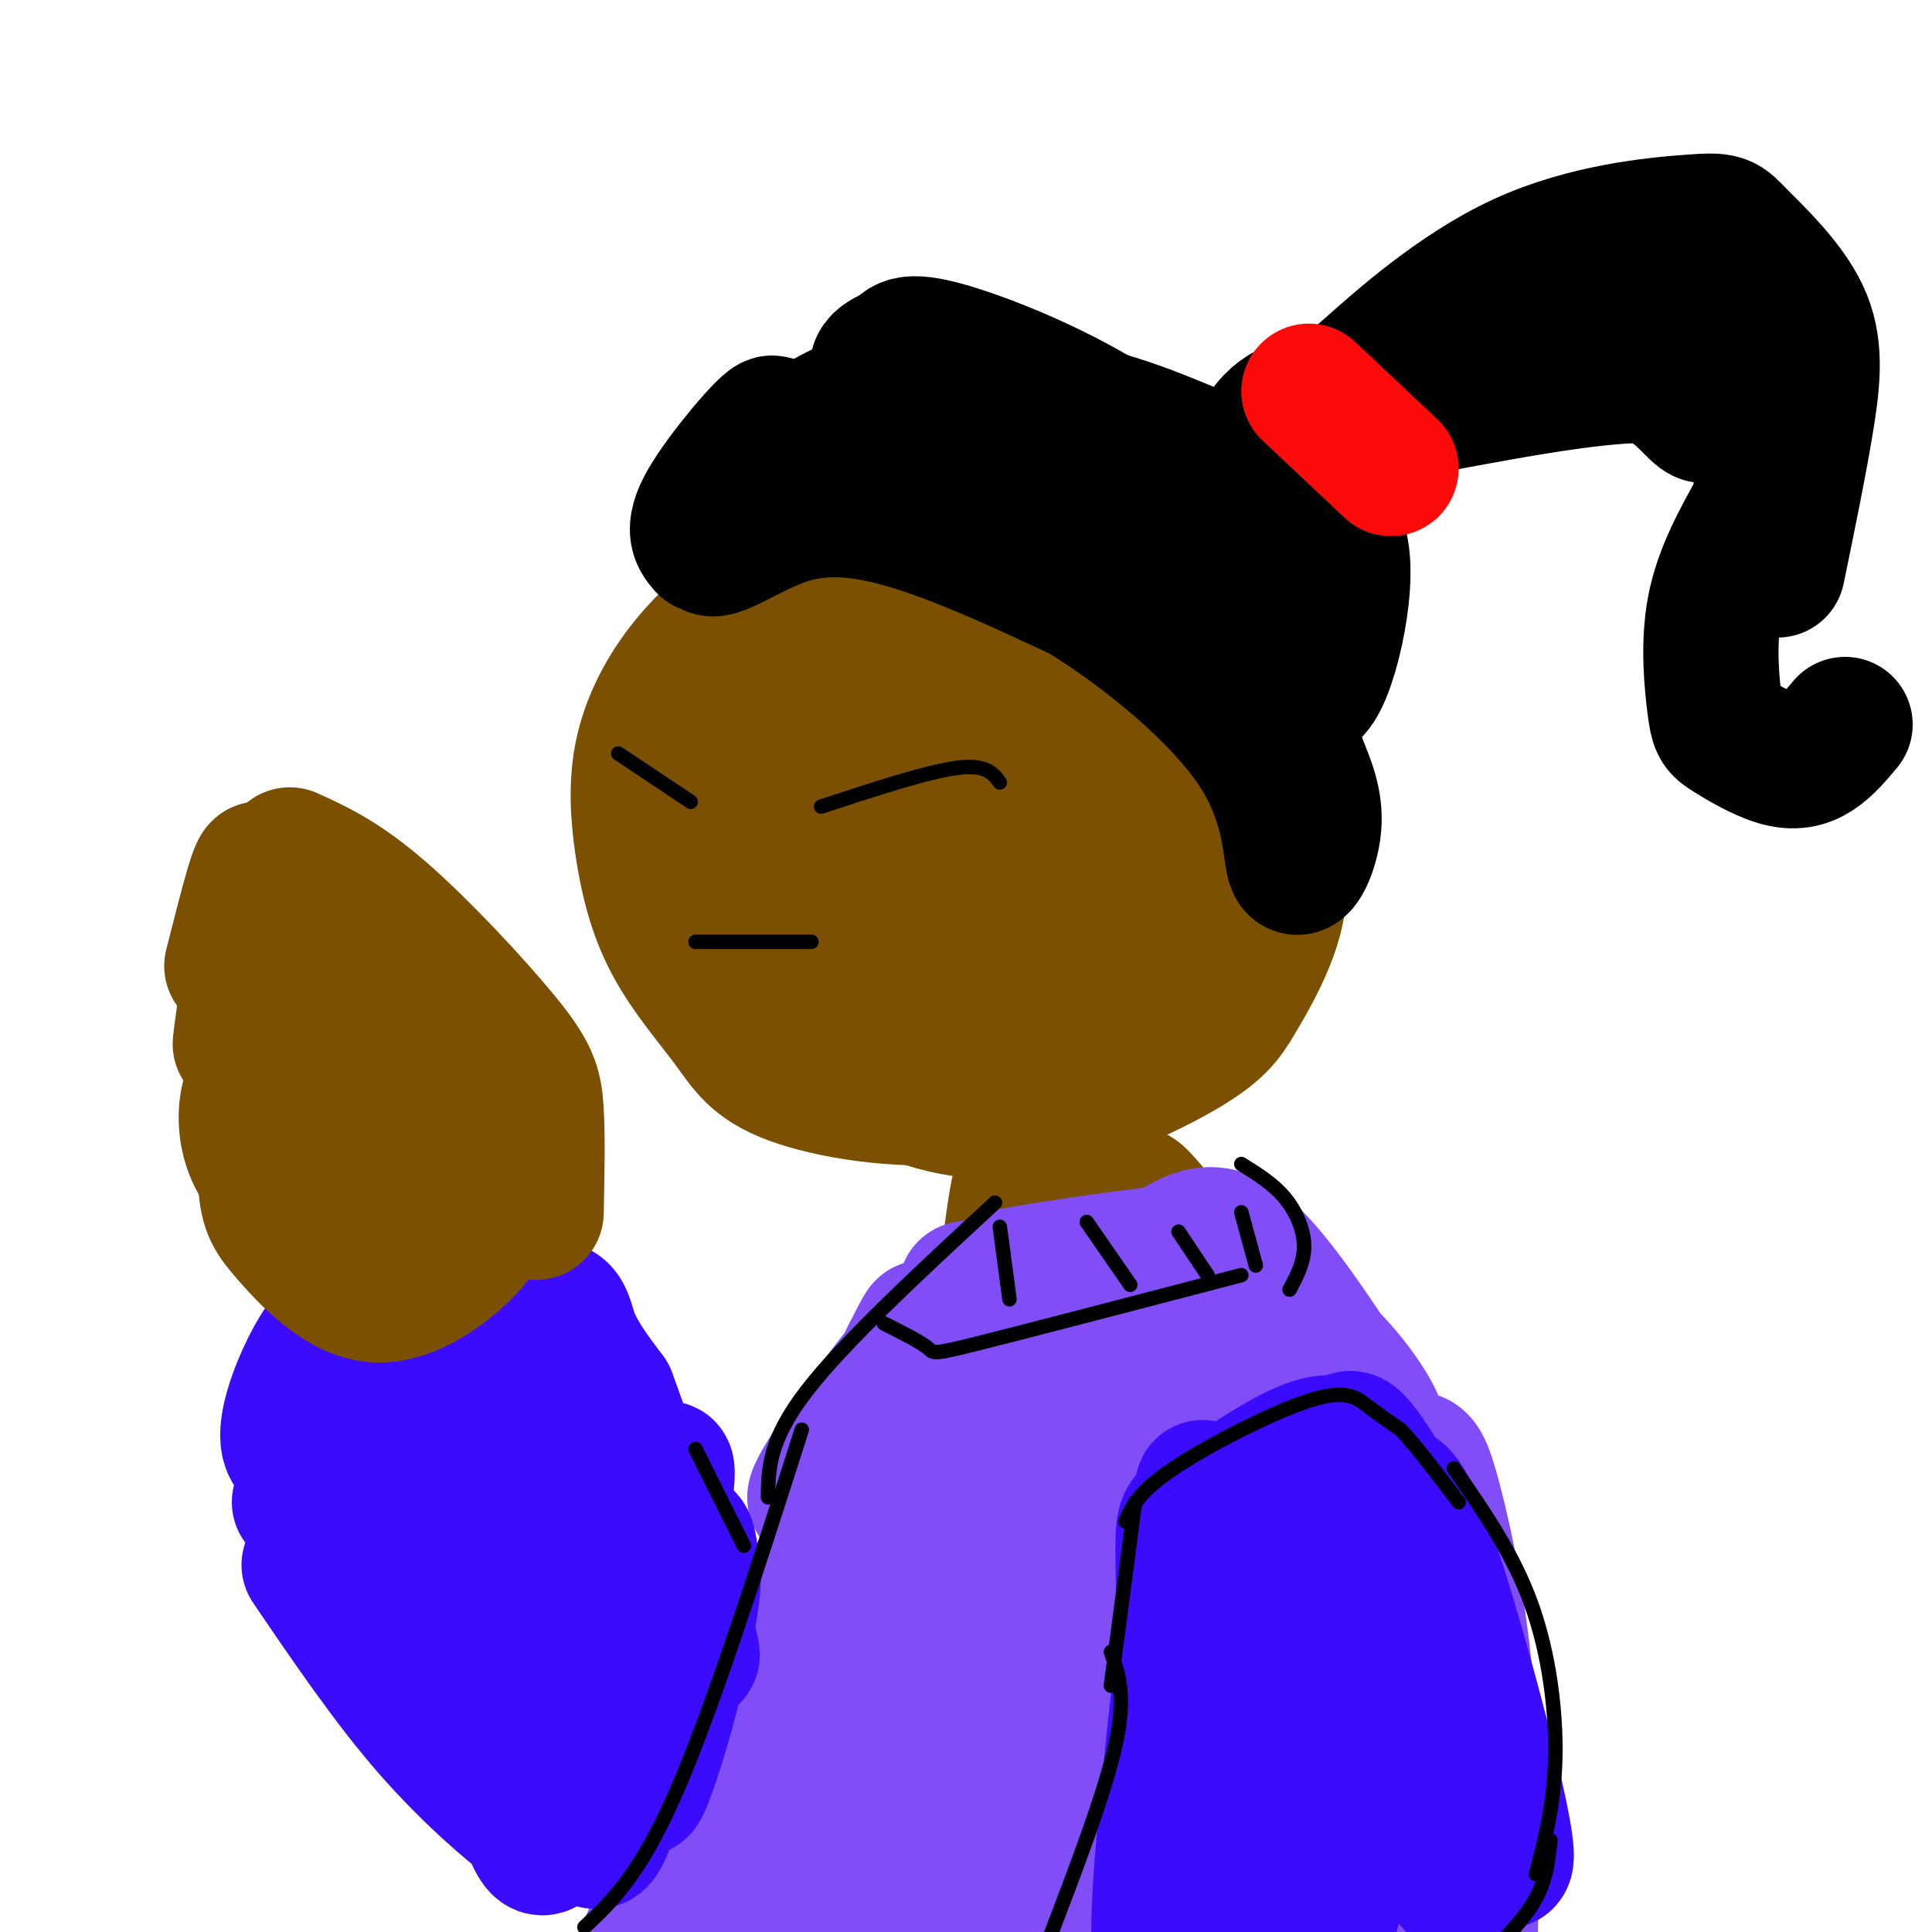
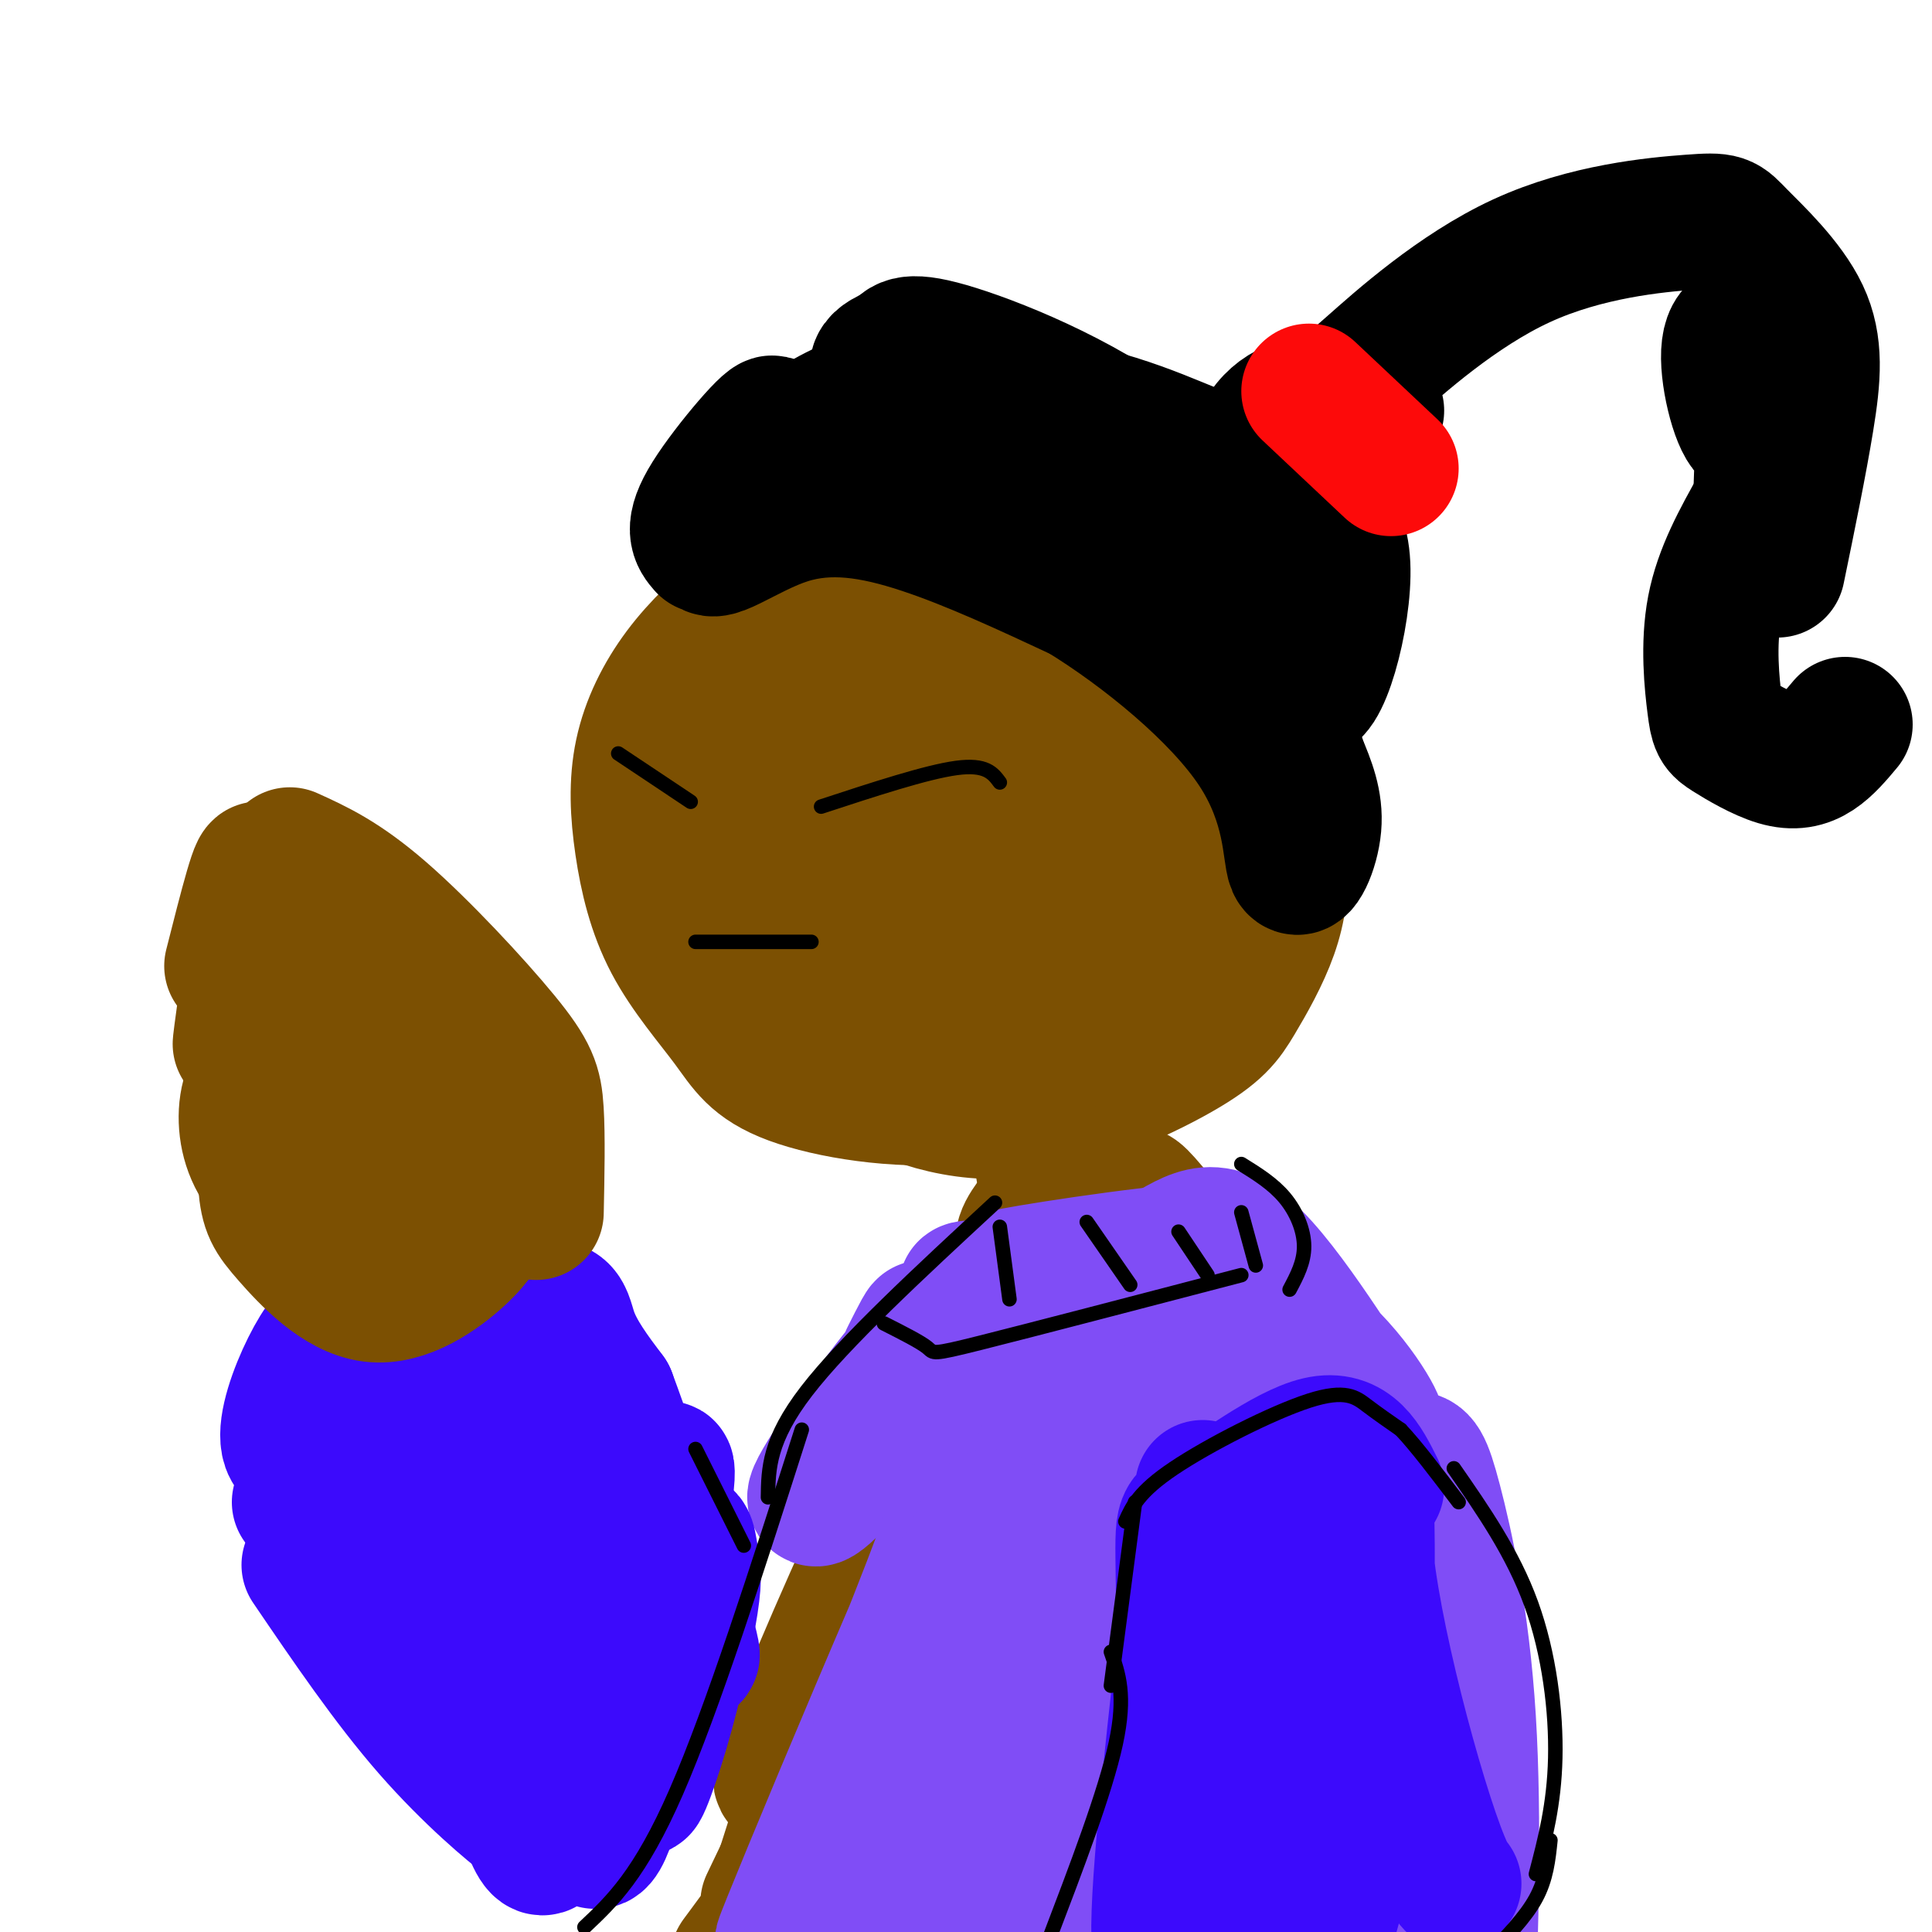
<svg xmlns="http://www.w3.org/2000/svg" viewBox="0 0 400 400" version="1.1">
  <g fill="none" stroke="#7C5002" stroke-width="28" stroke-linecap="round" stroke-linejoin="round">
    <path d="M199,170c2.067,-6.489 4.135,-12.979 4,-17c-0.135,-4.021 -2.471,-5.574 -5,-7c-2.529,-1.426 -5.249,-2.725 -8,-4c-2.751,-1.275 -5.531,-2.525 -11,1c-5.469,3.525 -13.625,11.827 -16,21c-2.375,9.173 1.033,19.218 4,25c2.967,5.782 5.493,7.300 9,9c3.507,1.700 7.996,3.581 13,4c5.004,0.419 10.524,-0.624 16,-2c5.476,-1.376 10.908,-3.084 16,-6c5.092,-2.916 9.843,-7.039 13,-10c3.157,-2.961 4.720,-4.761 6,-10c1.280,-5.239 2.279,-13.917 -3,-23c-5.279,-9.083 -16.835,-18.570 -23,-23c-6.165,-4.430 -6.939,-3.803 -12,-2c-5.061,1.803 -14.409,4.781 -20,12c-5.591,7.219 -7.423,18.679 -8,26c-0.577,7.321 0.102,10.503 2,14c1.898,3.497 5.014,7.308 8,11c2.986,3.692 5.842,7.263 12,7c6.158,-0.263 15.616,-4.361 21,-8c5.384,-3.639 6.692,-6.820 8,-10" />
    <path d="M225,178c2.080,-3.612 3.282,-7.641 4,-11c0.718,-3.359 0.954,-6.047 -2,-12c-2.954,-5.953 -9.096,-15.171 -15,-18c-5.904,-2.829 -11.568,0.732 -15,4c-3.432,3.268 -4.632,6.244 -6,10c-1.368,3.756 -2.906,8.294 -2,14c0.906,5.706 4.254,12.582 9,16c4.746,3.418 10.891,3.378 17,-1c6.109,-4.378 12.184,-13.095 11,-20c-1.184,-6.905 -9.627,-11.997 -14,-14c-4.373,-2.003 -4.676,-0.916 -6,0c-1.324,0.916 -3.669,1.660 -5,7c-1.331,5.340 -1.649,15.274 -1,21c0.649,5.726 2.265,7.243 4,10c1.735,2.757 3.588,6.756 6,9c2.412,2.244 5.382,2.735 8,3c2.618,0.265 4.884,0.303 8,-1c3.116,-1.303 7.083,-3.947 10,-10c2.917,-6.053 4.785,-15.514 6,-21c1.215,-5.486 1.776,-6.996 -3,-12c-4.776,-5.004 -14.888,-13.502 -25,-22" />
    <path d="M214,130c-5.547,-4.613 -6.914,-5.147 -15,-2c-8.086,3.147 -22.889,9.975 -31,15c-8.111,5.025 -9.528,8.247 -12,12c-2.472,3.753 -5.997,8.036 -7,14c-1.003,5.964 0.517,13.610 2,19c1.483,5.390 2.928,8.525 7,13c4.072,4.475 10.771,10.292 16,13c5.229,2.708 8.990,2.309 14,2c5.010,-0.309 11.271,-0.528 20,-3c8.729,-2.472 19.925,-7.198 27,-16c7.075,-8.802 10.027,-21.682 11,-29c0.973,-7.318 -0.035,-9.075 -2,-13c-1.965,-3.925 -4.888,-10.018 -10,-18c-5.112,-7.982 -12.413,-17.851 -28,-19c-15.587,-1.149 -39.462,6.423 -50,15c-10.538,8.577 -7.741,18.157 -7,24c0.741,5.843 -0.575,7.947 2,15c2.575,7.053 9.041,19.056 15,26c5.959,6.944 11.412,8.831 19,11c7.588,2.169 17.311,4.620 27,3c9.689,-1.620 19.345,-7.310 29,-13" />
    <path d="M241,199c5.826,-4.301 5.892,-8.552 7,-12c1.108,-3.448 3.259,-6.091 1,-16c-2.259,-9.909 -8.927,-27.082 -12,-35c-3.073,-7.918 -2.549,-6.579 -10,-11c-7.451,-4.421 -22.877,-14.603 -32,-19c-9.123,-4.397 -11.944,-3.011 -16,-1c-4.056,2.011 -9.347,4.646 -13,9c-3.653,4.354 -5.668,10.427 -7,16c-1.332,5.573 -1.983,10.646 -2,20c-0.017,9.354 0.599,22.987 6,35c5.401,12.013 15.588,22.404 22,27c6.412,4.596 9.050,3.395 12,4c2.950,0.605 6.212,3.017 14,1c7.788,-2.017 20.101,-8.461 26,-14c5.899,-5.539 5.382,-10.173 6,-14c0.618,-3.827 2.371,-6.846 1,-16c-1.371,-9.154 -5.865,-24.444 -10,-33c-4.135,-8.556 -7.910,-10.379 -14,-14c-6.090,-3.621 -14.496,-9.040 -23,-10c-8.504,-0.960 -17.108,2.538 -23,5c-5.892,2.462 -9.074,3.887 -13,7c-3.926,3.113 -8.595,7.915 -12,13c-3.405,5.085 -5.544,10.453 -6,16c-0.456,5.547 0.772,11.274 2,17" />
    <path d="M145,174c1.476,5.650 4.167,11.276 8,17c3.833,5.724 8.808,11.545 14,16c5.192,4.455 10.600,7.545 16,10c5.400,2.455 10.791,4.275 16,5c5.209,0.725 10.236,0.356 15,-1c4.764,-1.356 9.264,-3.699 13,-6c3.736,-2.301 6.708,-4.559 11,-12c4.292,-7.441 9.903,-20.065 10,-34c0.097,-13.935 -5.321,-29.181 -10,-38c-4.679,-8.819 -8.618,-11.210 -12,-14c-3.382,-2.790 -6.206,-5.977 -15,-7c-8.794,-1.023 -23.557,0.120 -34,3c-10.443,2.880 -16.566,7.497 -22,12c-5.434,4.503 -10.181,8.892 -14,14c-3.819,5.108 -6.711,10.934 -8,17c-1.289,6.066 -0.975,12.372 0,19c0.975,6.628 2.609,13.577 6,20c3.391,6.423 8.537,12.321 12,17c3.463,4.679 5.241,8.138 13,11c7.759,2.862 21.499,5.126 34,4c12.501,-1.126 23.764,-5.641 34,-11c10.236,-5.359 19.445,-11.560 24,-17c4.555,-5.440 4.457,-10.118 4,-15c-0.457,-4.882 -1.273,-9.966 -4,-15c-2.727,-5.034 -7.363,-10.017 -12,-15" />
    <path d="M244,154c-3.924,-4.759 -7.734,-9.157 -16,-15c-8.266,-5.843 -20.990,-13.130 -32,-15c-11.010,-1.870 -20.308,1.679 -26,4c-5.692,2.321 -7.779,3.416 -14,7c-6.221,3.584 -16.574,9.658 -18,21c-1.426,11.342 6.077,27.951 11,37c4.923,9.049 7.265,10.539 11,14c3.735,3.461 8.863,8.894 17,14c8.137,5.106 19.282,9.886 32,9c12.718,-0.886 27.008,-7.439 35,-12c7.992,-4.561 9.687,-7.131 12,-11c2.313,-3.869 5.246,-9.037 7,-14c1.754,-4.963 2.330,-9.719 2,-15c-0.330,-5.281 -1.564,-11.085 -4,-17c-2.436,-5.915 -6.073,-11.941 -11,-19c-4.927,-7.059 -11.144,-15.150 -21,-21c-9.856,-5.850 -23.351,-9.457 -32,-11c-8.649,-1.543 -12.453,-1.021 -17,0c-4.547,1.021 -9.837,2.542 -14,5c-4.163,2.458 -7.198,5.854 -10,9c-2.802,3.146 -5.372,6.042 -6,12c-0.628,5.958 0.686,14.979 2,24" />
    <path d="M218,241c4.844,12.756 9.689,25.511 11,31c1.311,5.489 -0.911,3.711 -3,1c-2.089,-2.711 -4.044,-6.356 -6,-10" />
-     <path d="M216,242c-0.465,-2.683 -0.929,-5.367 0,-4c0.929,1.367 3.252,6.784 4,14c0.748,7.216 -0.080,16.231 -3,24c-2.920,7.769 -7.933,14.292 -9,6c-1.067,-8.292 1.811,-31.399 3,-36c1.189,-4.601 0.690,9.303 -3,21c-3.690,11.697 -10.570,21.188 -14,24c-3.430,2.812 -3.408,-1.054 1,-9c4.408,-7.946 13.204,-19.973 22,-32" />
+     <path d="M216,242c-0.465,-2.683 -0.929,-5.367 0,-4c0.929,1.367 3.252,6.784 4,14c0.748,7.216 -0.080,16.231 -3,24c-2.920,7.769 -7.933,14.292 -9,6c1.189,-4.601 0.690,9.303 -3,21c-3.690,11.697 -10.570,21.188 -14,24c-3.430,2.812 -3.408,-1.054 1,-9c4.408,-7.946 13.204,-19.973 22,-32" />
    <path d="M217,250c2.562,-4.303 -2.033,0.940 -4,4c-1.967,3.060 -1.308,3.938 0,10c1.308,6.062 3.263,17.307 7,23c3.737,5.693 9.255,5.832 13,4c3.745,-1.832 5.716,-5.635 8,-9c2.284,-3.365 4.880,-6.291 2,-15c-2.880,-8.709 -11.236,-23.201 -7,-19c4.236,4.201 21.063,27.095 27,34c5.937,6.905 0.983,-2.179 -5,-9c-5.983,-6.821 -12.995,-11.377 -20,-9c-7.005,2.377 -14.002,11.689 -21,21" />
    <path d="M217,285c-7.422,6.970 -15.477,13.895 -15,14c0.477,0.105 9.487,-6.612 12,-10c2.513,-3.388 -1.472,-3.449 -4,-3c-2.528,0.449 -3.601,1.409 -6,2c-2.399,0.591 -6.126,0.814 -14,15c-7.874,14.186 -19.897,42.333 -25,55c-5.103,12.667 -3.287,9.852 -2,12c1.287,2.148 2.044,9.258 4,11c1.956,1.742 5.112,-1.884 8,-6c2.888,-4.116 5.508,-8.724 9,-25c3.492,-16.276 7.855,-44.222 8,-51c0.145,-6.778 -3.927,7.611 -8,22" />
    <path d="M184,321c-6.206,18.408 -17.721,53.430 -22,67c-4.279,13.570 -1.321,5.690 -3,15c-1.679,9.310 -7.993,35.812 3,12c10.993,-23.812 39.294,-97.936 51,-126c11.706,-28.064 6.817,-10.067 0,20c-6.817,30.067 -15.561,72.203 -19,89c-3.439,16.797 -1.571,8.255 4,-1c5.571,-9.255 14.846,-19.222 21,-42c6.154,-22.778 9.187,-58.365 11,-69c1.813,-10.635 2.407,3.683 3,18" />
    <path d="M233,304c-2.025,23.452 -8.588,73.082 -9,89c-0.412,15.918 5.326,-1.877 10,-11c4.674,-9.123 8.283,-9.576 12,-32c3.717,-22.424 7.540,-66.821 7,-50c-0.540,16.821 -5.444,94.859 -4,117c1.444,22.141 9.235,-11.616 12,-45c2.765,-33.384 0.504,-66.395 0,-72c-0.504,-5.605 0.748,16.198 2,38" />
    <path d="M263,338c-0.679,20.125 -3.378,51.437 -1,55c2.378,3.563 9.831,-20.622 10,-44c0.169,-23.378 -6.947,-45.947 -9,-55c-2.053,-9.053 0.958,-4.589 5,8c4.042,12.589 9.116,33.304 11,59c1.884,25.696 0.577,56.372 -1,39c-1.577,-17.372 -3.425,-82.792 -6,-95c-2.575,-12.208 -5.879,28.798 -11,52c-5.121,23.202 -12.061,28.601 -19,34" />
    <path d="M242,391c-5.941,6.582 -11.292,6.036 -15,8c-3.708,1.964 -5.773,6.436 -6,-3c-0.227,-9.436 1.384,-32.780 2,-44c0.616,-11.220 0.237,-10.314 -2,-10c-2.237,0.314 -6.331,0.037 -6,-4c0.331,-4.037 5.089,-11.833 -8,3c-13.089,14.833 -44.024,52.295 -52,62c-7.976,9.705 7.006,-8.349 17,-26c9.994,-17.651 14.998,-34.900 12,-32c-2.998,2.900 -13.999,25.950 -25,49" />
  </g>
  <g fill="none" stroke="#804DF6" stroke-width="28" stroke-linecap="round" stroke-linejoin="round">
    <path d="M201,286c25.476,-0.357 50.952,-0.714 45,-4c-5.952,-3.286 -43.333,-9.500 -46,-11c-2.667,-1.500 29.381,1.714 38,2c8.619,0.286 -6.190,-2.357 -21,-5" />
    <path d="M217,268c-7.974,-1.231 -17.410,-1.808 -17,-1c0.410,0.808 10.667,3.000 25,1c14.333,-2.000 32.744,-8.192 27,-9c-5.744,-0.808 -35.641,3.769 -42,5c-6.359,1.231 10.821,-0.885 28,-3" />
    <path d="M238,261c7.348,-3.059 11.717,-9.205 20,-2c8.283,7.205 20.479,27.762 25,34c4.521,6.238 1.366,-1.843 -6,-10c-7.366,-8.157 -18.945,-16.388 -17,-13c1.945,3.388 17.413,18.397 20,23c2.587,4.603 -7.706,-1.198 -18,-7" />
    <path d="M262,286c-7.272,-4.777 -16.451,-13.219 -30,-11c-13.549,2.219 -31.466,15.100 -38,17c-6.534,1.900 -1.684,-7.179 0,-12c1.684,-4.821 0.203,-5.383 -6,2c-6.203,7.383 -17.126,22.711 -19,27c-1.874,4.289 5.303,-2.461 11,-11c5.697,-8.539 9.913,-18.868 11,-22c1.087,-3.132 -0.957,0.934 -3,5" />
-     <path d="M188,281c-9.361,22.091 -31.264,74.817 -37,90c-5.736,15.183 4.693,-7.178 15,-30c10.307,-22.822 20.491,-46.104 13,-32c-7.491,14.104 -32.657,65.595 -43,89c-10.343,23.405 -5.861,18.724 -3,17c2.861,-1.724 4.103,-0.493 15,-18c10.897,-17.507 31.448,-53.754 52,-90" />
    <path d="M200,307c-3.510,14.734 -38.285,96.568 -38,95c0.285,-1.568 35.629,-86.539 49,-114c13.371,-27.461 4.770,2.588 -9,41c-13.770,38.412 -32.707,85.188 -32,88c0.707,2.812 21.059,-38.339 32,-65c10.941,-26.661 12.470,-38.830 14,-51" />
    <path d="M216,301c2.328,-0.878 1.149,22.428 -5,54c-6.149,31.572 -17.269,71.410 -12,55c5.269,-16.410 26.926,-89.068 34,-106c7.074,-16.932 -0.436,21.861 -7,53c-6.564,31.139 -12.182,54.625 -12,41c0.182,-13.625 6.164,-64.361 8,-86c1.836,-21.639 -0.476,-14.183 -4,-9c-3.524,5.183 -8.262,8.091 -13,11" />
    <path d="M205,314c-12.684,23.352 -37.894,76.232 -37,84c0.894,7.768 27.894,-29.575 43,-50c15.106,-20.425 18.320,-23.930 21,-35c2.680,-11.070 4.827,-29.704 4,-16c-0.827,13.704 -4.628,59.747 -6,78c-1.372,18.253 -0.315,8.717 0,8c0.315,-0.717 -0.111,7.385 3,1c3.111,-6.385 9.761,-27.258 12,-50c2.239,-22.742 0.068,-47.355 -2,-42c-2.068,5.355 -4.034,40.677 -6,76" />
    <path d="M237,368c-1.475,16.385 -2.163,19.346 0,20c2.163,0.654 7.177,-1.001 10,-20c2.823,-18.999 3.456,-55.344 4,-71c0.544,-15.656 1.001,-10.624 4,-6c2.999,4.624 8.542,8.839 9,34c0.458,25.161 -4.168,71.269 -4,82c0.168,10.731 5.131,-13.915 7,-41c1.869,-27.085 0.645,-56.611 1,-68c0.355,-11.389 2.288,-4.643 5,8c2.712,12.643 6.203,31.184 7,48c0.797,16.816 -1.102,31.908 -3,47" />
    <path d="M277,401c0.859,3.594 4.505,-10.922 5,-34c0.495,-23.078 -2.161,-54.719 -3,-69c-0.839,-14.281 0.141,-11.202 3,-2c2.859,9.202 7.598,24.527 7,49c-0.598,24.473 -6.534,58.094 -6,60c0.534,1.906 7.539,-27.904 7,-55c-0.539,-27.096 -8.620,-51.477 -11,-48c-2.380,3.477 0.942,34.813 2,51c1.058,16.187 -0.150,17.225 -3,24c-2.850,6.775 -7.344,19.285 -10,24c-2.656,4.715 -3.473,1.633 -4,-1c-0.527,-2.633 -0.763,-4.816 -1,-7" />
    <path d="M263,393c-0.917,-11.432 -2.709,-36.512 -3,-53c-0.291,-16.488 0.919,-24.383 3,-25c2.081,-0.617 5.033,6.045 8,11c2.967,4.955 5.948,8.203 8,27c2.052,18.797 3.176,53.143 4,54c0.824,0.857 1.348,-31.776 -1,-57c-2.348,-25.224 -7.567,-43.039 -6,-43c1.567,0.039 9.922,17.934 15,38c5.078,20.066 6.879,42.305 6,43c-0.879,0.695 -4.440,-20.152 -8,-41" />
    <path d="M289,347c-2.230,-13.934 -3.806,-28.269 -3,-36c0.806,-7.731 3.995,-8.859 6,-9c2.005,-0.141 2.826,0.704 5,9c2.174,8.296 5.701,24.041 7,45c1.299,20.959 0.371,47.131 0,57c-0.371,9.869 -0.186,3.434 0,-3" />
  </g>
  <g fill="none" stroke="#3C0AFC" stroke-width="28" stroke-linecap="round" stroke-linejoin="round">
    <path d="M249,308c-4.223,36.051 -8.446,72.103 -9,88c-0.554,15.897 2.562,11.641 4,-6c1.438,-17.641 1.200,-48.667 1,-63c-0.200,-14.333 -0.362,-11.974 5,-15c5.362,-3.026 16.246,-11.436 23,-13c6.754,-1.564 9.377,3.718 12,9" />
-     <path d="M285,308c2.470,1.375 2.645,0.312 4,1c1.355,0.688 3.889,3.127 10,23c6.111,19.873 15.798,57.182 12,53c-3.798,-4.182 -21.080,-49.853 -28,-71c-6.920,-21.147 -3.479,-17.770 1,-11c4.479,6.770 9.994,16.934 13,32c3.006,15.066 3.503,35.033 4,55" />
    <path d="M301,390c-3.201,-2.535 -13.203,-36.373 -17,-59c-3.797,-22.627 -1.388,-34.044 -1,-15c0.388,19.044 -1.243,68.549 -5,74c-3.757,5.451 -9.639,-33.151 -12,-54c-2.361,-20.849 -1.202,-23.946 0,-26c1.202,-2.054 2.446,-3.066 4,4c1.554,7.066 3.418,22.210 0,42c-3.418,19.790 -12.120,44.226 -16,53c-3.880,8.774 -2.940,1.887 -2,-5" />
    <path d="M252,404c1.196,-12.814 5.185,-42.350 8,-62c2.815,-19.650 4.455,-29.415 7,-25c2.545,4.415 5.993,23.008 7,44c1.007,20.992 -0.429,44.382 -3,37c-2.571,-7.382 -6.278,-45.535 -5,-55c1.278,-9.465 7.541,9.759 10,24c2.459,14.241 1.113,23.497 0,28c-1.113,4.503 -1.992,4.251 -3,4c-1.008,-0.251 -2.145,-0.500 -4,-11c-1.855,-10.500 -4.427,-31.250 -7,-52" />
    <path d="M262,336c0.847,-7.126 6.464,1.059 9,4c2.536,2.941 1.990,0.638 2,9c0.010,8.362 0.574,27.389 0,37c-0.574,9.611 -2.287,9.805 -4,10" />
    <path d="M64,324c8.267,12.156 16.533,24.311 25,34c8.467,9.689 17.133,16.911 20,19c2.867,2.089 -0.067,-0.956 -3,-4" />
    <path d="M62,311c4.427,-17.863 8.855,-35.726 6,-34c-2.855,1.726 -12.992,23.040 -6,24c6.992,0.960 31.113,-18.434 43,-26c11.887,-7.566 11.539,-3.305 13,1c1.461,4.305 4.730,8.652 8,13" />
    <path d="M126,289c5.501,14.675 15.254,44.861 17,52c1.746,7.139 -4.515,-8.770 -6,-21c-1.485,-12.230 1.805,-20.781 1,-13c-0.805,7.781 -5.705,31.894 -9,43c-3.295,11.106 -4.986,9.204 -7,10c-2.014,0.796 -4.350,4.291 -2,-5c2.350,-9.291 9.386,-31.369 10,-36c0.614,-4.631 -5.193,8.184 -11,21" />
    <path d="M119,340c-4.721,11.906 -11.025,31.172 -11,28c0.025,-3.172 6.378,-28.780 11,-48c4.622,-19.220 7.512,-32.051 2,-26c-5.512,6.051 -19.426,30.983 -26,42c-6.574,11.017 -5.808,8.120 0,-8c5.808,-16.120 16.660,-45.463 15,-49c-1.660,-3.537 -15.830,18.731 -30,41" />
    <path d="M80,320c-5.034,-3.442 -2.618,-32.548 4,-24c6.618,8.548 17.439,54.748 23,74c5.561,19.252 5.862,11.554 8,8c2.138,-3.554 6.111,-2.963 7,-12c0.889,-9.037 -1.308,-27.701 -2,-24c-0.692,3.701 0.121,29.766 2,37c1.879,7.234 4.822,-4.362 8,-17c3.178,-12.638 6.589,-26.319 10,-40" />
    <path d="M140,322c2.159,-6.459 2.558,-2.606 3,0c0.442,2.606 0.928,3.963 0,10c-0.928,6.037 -3.269,16.752 -6,26c-2.731,9.248 -5.851,17.028 -4,9c1.851,-8.028 8.672,-31.865 8,-33c-0.672,-1.135 -8.836,20.433 -17,42" />
  </g>
  <g fill="none" stroke="#7C5002" stroke-width="28" stroke-linecap="round" stroke-linejoin="round">
    <path d="M71,229c-2.550,-0.326 -5.100,-0.651 -7,2c-1.900,2.651 -3.151,8.280 -2,14c1.151,5.720 4.703,11.532 8,15c3.297,3.468 6.338,4.594 12,3c5.662,-1.594 13.946,-5.907 18,-13c4.054,-7.093 3.878,-16.964 3,-22c-0.878,-5.036 -2.457,-5.236 -6,-8c-3.543,-2.764 -9.048,-8.091 -16,-9c-6.952,-0.909 -15.350,2.599 -20,5c-4.650,2.401 -5.552,3.694 -6,9c-0.448,5.306 -0.442,14.624 0,20c0.442,5.376 1.321,6.810 5,11c3.679,4.190 10.157,11.137 17,12c6.843,0.863 14.051,-4.356 18,-8c3.949,-3.644 4.640,-5.712 6,-8c1.360,-2.288 3.389,-4.797 4,-9c0.611,-4.203 -0.194,-10.102 -1,-16" />
    <path d="M104,227c-3.541,-4.998 -11.892,-9.491 -18,-12c-6.108,-2.509 -9.973,-3.032 -15,-2c-5.027,1.032 -11.218,3.619 -15,7c-3.782,3.381 -5.156,7.555 -5,12c0.156,4.445 1.844,9.160 6,13c4.156,3.840 10.782,6.803 15,9c4.218,2.197 6.027,3.627 9,-1c2.973,-4.627 7.110,-15.312 7,-22c-0.110,-6.688 -4.468,-9.381 -9,-11c-4.532,-1.619 -9.240,-2.165 -12,-2c-2.760,0.165 -3.574,1.040 -6,4c-2.426,2.960 -6.465,8.006 -6,13c0.465,4.994 5.434,9.937 8,13c2.566,3.063 2.729,4.248 7,4c4.271,-0.248 12.649,-1.928 17,-5c4.351,-3.072 4.676,-7.536 5,-12" />
    <path d="M92,235c0.279,-3.200 -1.523,-5.199 -5,-9c-3.477,-3.801 -8.629,-9.403 -12,-6c-3.371,3.403 -4.961,15.812 -5,23c-0.039,7.188 1.472,9.155 4,10c2.528,0.845 6.074,0.568 9,1c2.926,0.432 5.231,1.574 8,-5c2.769,-6.574 6.000,-20.865 3,-28c-3.000,-7.135 -12.231,-7.113 -17,-7c-4.769,0.113 -5.077,0.318 -7,4c-1.923,3.682 -5.462,10.841 -9,18" />
    <path d="M48,200c3.022,-11.933 6.044,-23.867 6,-19c-0.044,4.867 -3.156,26.533 -4,33c-0.844,6.467 0.578,-2.267 2,-11" />
    <path d="M79,191c0.000,0.000 -4.000,18.000 -4,18" />
    <path d="M60,177c5.411,2.452 10.821,4.905 19,12c8.179,7.095 19.125,18.833 25,26c5.875,7.167 6.679,9.762 7,15c0.321,5.238 0.161,13.119 0,21" />
  </g>
  <g fill="none" stroke="#000000" stroke-width="3" stroke-linecap="round" stroke-linejoin="round">
    <path d="M235,311c0.000,0.000 -5.000,38.000 -5,38" />
    <path d="M233,315c1.375,-3.065 2.750,-6.131 10,-11c7.250,-4.869 20.375,-11.542 28,-14c7.625,-2.458 9.750,-0.702 12,1c2.250,1.702 4.625,3.351 7,5" />
    <path d="M290,296c3.167,3.333 7.583,9.167 12,15" />
    <path d="M230,342c1.583,4.500 3.167,9.000 1,19c-2.167,10.000 -8.083,25.500 -14,41" />
    <path d="M301,304c6.111,8.800 12.222,17.600 16,28c3.778,10.400 5.222,22.400 5,32c-0.222,9.600 -2.111,16.800 -4,24" />
    <path d="M321,381c-0.417,4.000 -0.833,8.000 -3,12c-2.167,4.000 -6.083,8.000 -10,12" />
    <path d="M144,300c0.000,0.000 10.000,20.000 10,20" />
    <path d="M166,296c-9.250,28.917 -18.500,57.833 -26,75c-7.500,17.167 -13.250,22.583 -19,28" />
    <path d="M159,310c0.083,-5.917 0.167,-11.833 8,-22c7.833,-10.167 23.417,-24.583 39,-39" />
    <path d="M183,274c3.778,1.911 7.556,3.822 9,5c1.444,1.178 0.556,1.622 11,-1c10.444,-2.622 32.222,-8.311 54,-14" />
    <path d="M207,254c0.000,0.000 2.000,15.000 2,15" />
    <path d="M225,253c0.000,0.000 9.000,13.000 9,13" />
    <path d="M244,255c0.000,0.000 6.000,9.000 6,9" />
    <path d="M257,251c0.000,0.000 3.000,11.000 3,11" />
    <path d="M257,241c3.289,2.044 6.578,4.089 9,7c2.422,2.911 3.978,6.689 4,10c0.022,3.311 -1.489,6.156 -3,9" />
    <path d="M170,167c10.917,-3.583 21.833,-7.167 28,-8c6.167,-0.833 7.583,1.083 9,3" />
    <path d="M128,156c0.000,0.000 15.000,10.000 15,10" />
    <path d="M144,195c0.000,0.000 24.000,0.000 24,0" />
  </g>
  <g fill="none" stroke="#000000" stroke-width="28" stroke-linecap="round" stroke-linejoin="round">
    <path d="M146,113c-1.528,-1.761 -3.056,-3.521 1,-10c4.056,-6.479 13.697,-17.675 13,-15c-0.697,2.675 -11.733,19.222 -13,24c-1.267,4.778 7.236,-2.214 16,-5c8.764,-2.786 17.790,-1.368 28,2c10.210,3.368 21.605,8.684 33,14" />
    <path d="M224,123c12.847,7.872 28.464,20.553 36,32c7.536,11.447 6.990,21.659 8,24c1.010,2.341 3.574,-3.188 4,-8c0.426,-4.812 -1.287,-8.906 -3,-13" />
    <path d="M269,158c-2.570,-8.287 -7.495,-22.506 -17,-36c-9.505,-13.494 -23.590,-26.265 -35,-33c-11.410,-6.735 -20.146,-7.435 -25,-8c-4.854,-0.565 -5.827,-0.997 -11,1c-5.173,1.997 -14.547,6.422 -12,7c2.547,0.578 17.013,-2.692 28,-2c10.987,0.692 18.493,5.346 26,10" />
    <path d="M223,97c10.337,6.095 23.179,16.334 30,27c6.821,10.666 7.622,21.761 9,26c1.378,4.239 3.335,1.623 2,-2c-1.335,-3.623 -5.960,-8.253 -6,-10c-0.040,-1.747 4.506,-0.611 6,2c1.494,2.611 -0.064,6.697 0,6c0.064,-0.697 1.749,-6.176 -1,-16c-2.749,-9.824 -9.932,-23.991 -23,-35c-13.068,-11.009 -32.019,-18.860 -42,-22c-9.981,-3.140 -10.990,-1.570 -12,0" />
    <path d="M186,73c-3.848,1.120 -7.468,3.920 0,6c7.468,2.080 26.022,3.440 40,7c13.978,3.560 23.378,9.318 29,10c5.622,0.682 7.466,-3.714 9,7c1.534,10.714 2.759,36.538 6,40c3.241,3.462 8.497,-15.440 8,-26c-0.497,-10.560 -6.749,-12.780 -13,-15" />
    <path d="M265,102c-2.565,-3.181 -2.477,-3.635 -1,-3c1.477,0.635 4.342,2.358 7,2c2.658,-0.358 5.110,-2.797 5,-6c-0.110,-3.203 -2.783,-7.171 -5,-9c-2.217,-1.829 -3.978,-1.520 -6,0c-2.022,1.520 -4.305,4.250 -4,7c0.305,2.750 3.198,5.522 6,7c2.802,1.478 5.514,1.664 8,1c2.486,-0.664 4.746,-2.179 4,-5c-0.746,-2.821 -4.499,-6.949 -7,-8c-2.501,-1.051 -3.751,0.974 -5,3" />
    <path d="M267,91c-1.000,1.000 -1.000,2.000 -1,3" />
    <path d="M285,85c-1.360,-2.263 -2.719,-4.526 -4,-5c-1.281,-0.474 -2.482,0.842 3,-4c5.482,-4.842 17.648,-15.842 31,-22c13.352,-6.158 27.890,-7.473 35,-8c7.110,-0.527 6.792,-0.265 10,3c3.208,3.265 9.941,9.533 13,16c3.059,6.467 2.446,13.133 1,22c-1.446,8.867 -3.723,19.933 -6,31" />
    <path d="M364,105c-3.779,6.753 -7.559,13.505 -9,21c-1.441,7.495 -0.544,15.732 0,20c0.544,4.268 0.733,4.567 3,6c2.267,1.433 6.610,4.001 10,5c3.390,0.999 5.826,0.428 8,-1c2.174,-1.428 4.087,-3.714 6,-6" />
-     <path d="M296,84c19.638,-3.664 39.277,-7.328 49,-6c9.723,1.328 9.532,7.647 8,8c-1.532,0.353 -4.405,-5.259 -11,-8c-6.595,-2.741 -16.912,-2.611 -16,-4c0.912,-1.389 13.053,-4.297 20,-5c6.947,-0.703 8.699,0.799 11,3c2.301,2.201 5.150,5.100 8,8" />
    <path d="M365,80c0.896,4.223 -0.863,10.781 -3,9c-2.137,-1.781 -4.652,-11.903 -4,-17c0.652,-5.097 4.472,-5.171 6,3c1.528,8.171 0.764,24.585 0,41" />
  </g>
  <g fill="none" stroke="#FD0A0A" stroke-width="28" stroke-linecap="round" stroke-linejoin="round">
    <path d="M271,81c0.000,0.000 17.000,16.000 17,16" />
  </g>
</svg>